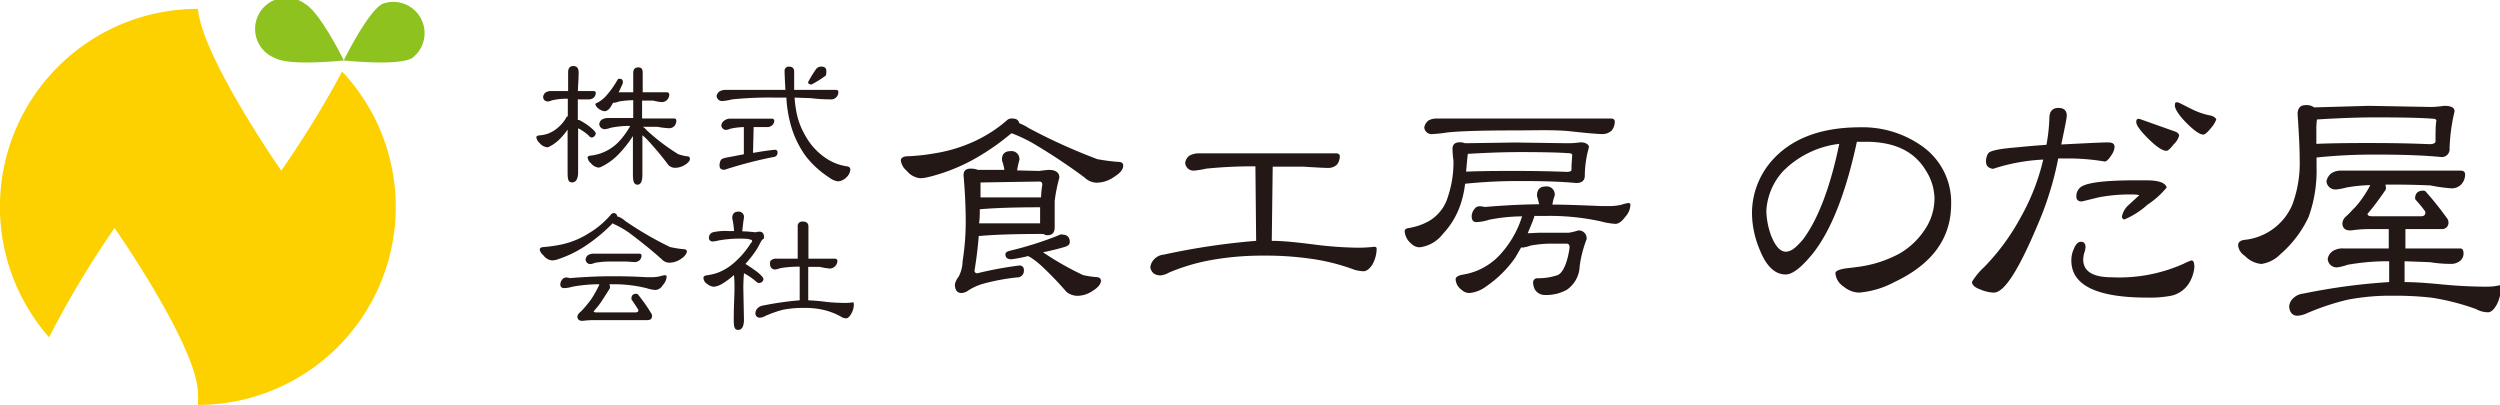
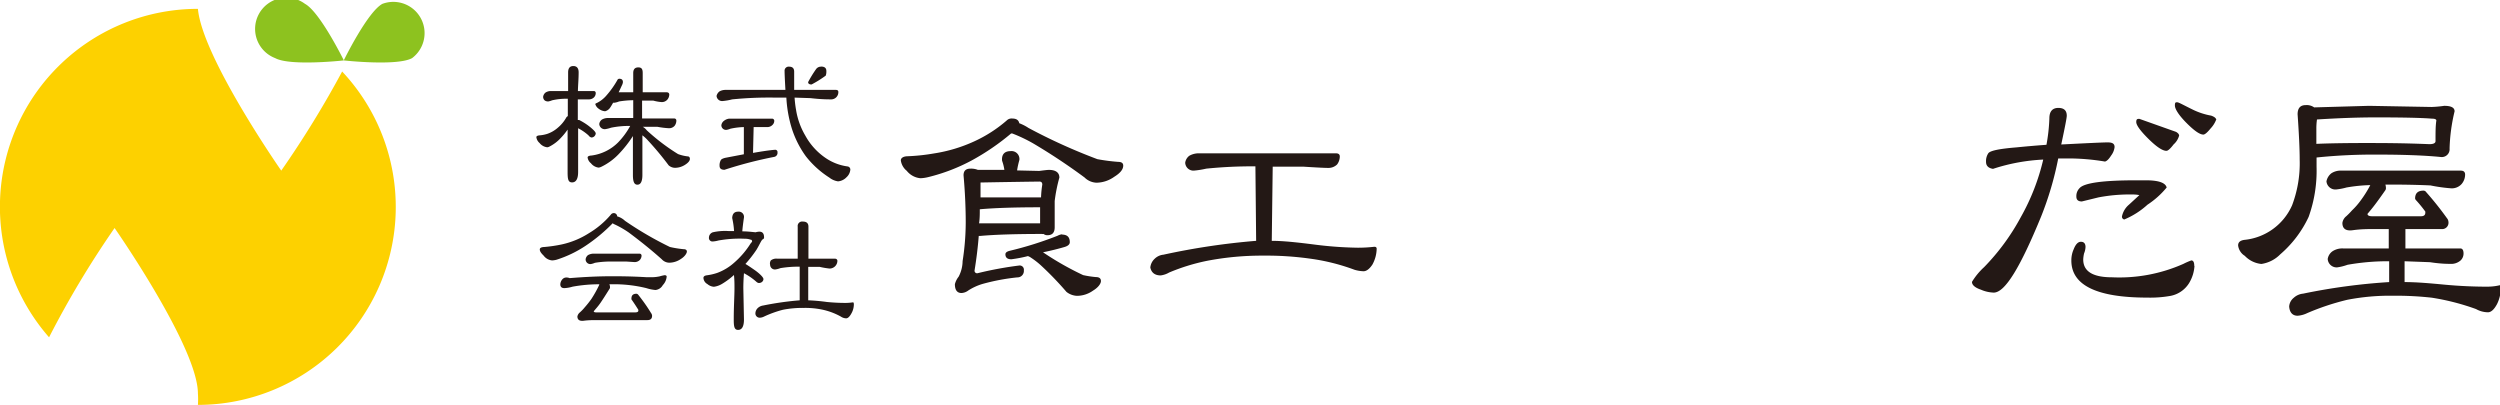
<svg xmlns="http://www.w3.org/2000/svg" viewBox="0 0 240 38.87">
  <defs>
    <style>.cls-1{fill:#8dc21f;}.cls-2{fill:#fdd100;}.cls-3{fill:#231815;}</style>
  </defs>
  <g id="レイヤー_2" data-name="レイヤー 2">
    <g id="レイヤー_1-2" data-name="レイヤー 1">
      <path class="cls-1" d="M39.56,5.58C38.12,6.37,33,5.8,33,5.8S35.27,1.15,36.71.37a3,3,0,0,1,2.85,5.21Z" />
      <path class="cls-1" d="M26.42,5.58c1.44.79,6.59.22,6.59.22S30.72,1.15,29.28.37a3,3,0,1,0-2.86,5.21Z" />
      <path class="cls-2" d="M32.86,6.84A96.45,96.45,0,0,1,27,16.38S19.42,5.51,19,.85h0A19,19,0,0,0,4.71,32.38,91.56,91.56,0,0,1,11,21.89s8,11.46,8,15.89A7.88,7.88,0,0,1,19,38.87H19a19,19,0,0,0,13.85-32Z" />
      <path class="cls-3" d="M97.19,11.38q.57,0,.66.45a4.32,4.32,0,0,1,.88.45,54.24,54.24,0,0,0,6.62,3,18.33,18.33,0,0,0,2,.26q.48,0,.48.36c0,.36-.29.72-.86,1.07a3,3,0,0,1-1.71.57,1.72,1.72,0,0,1-1.14-.5,57.71,57.71,0,0,0-4.86-3.23,14.31,14.31,0,0,0-2.09-1l-.1,0a22.62,22.62,0,0,1-3.82,2.61A17.69,17.69,0,0,1,89.12,17a3.65,3.65,0,0,1-.76.11,1.9,1.9,0,0,1-1.31-.71,1.55,1.55,0,0,1-.57-1c0-.25.26-.39.64-.4a18.86,18.86,0,0,0,2.54-.27,14.49,14.49,0,0,0,3.87-1.16,13,13,0,0,0,3.11-2A.66.66,0,0,1,97.19,11.38ZM97,14.51a.76.76,0,0,1,.86.85,8.25,8.25,0,0,0-.22,1l2.12.05c.47-.06.79-.1.94-.1.64,0,1,.25,1,.74a14.93,14.93,0,0,0-.45,2.25c0,.42,0,1.26,0,2.52,0,.51-.23.76-.69.76a.58.58,0,0,1-.38-.12.41.41,0,0,1-.16,0q-3.81,0-5.92.19h-.14c-.09,1.15-.23,2.25-.4,3.3a.24.24,0,0,0,.28.28,35.29,35.29,0,0,1,4-.74.4.4,0,0,1,.45.46.62.62,0,0,1-.64.68,20.16,20.16,0,0,0-3.3.62,5.32,5.32,0,0,0-1.4.64,1.19,1.19,0,0,1-.64.24c-.43,0-.64-.29-.64-.85a1.92,1.92,0,0,1,.36-.72,3.29,3.29,0,0,0,.38-1.49,24.45,24.45,0,0,0,.3-3.66c0-1.5-.07-3-.21-4.58,0-.43.22-.64.66-.64a1.77,1.77,0,0,1,.72.12l.23,0,2.31,0a4.53,4.53,0,0,0-.22-.88C96.14,14.83,96.44,14.51,97,14.51Zm-2.94,5.58c0,.46,0,.91-.07,1.35h5.86v-.09c0-.53,0-1,0-1.45Q96.17,19.9,94.08,20.09Zm.07-2.57c0,.5,0,1,0,1.43h5.74l.07,0a9.85,9.85,0,0,1,.12-1.23c0-.19-.09-.29-.28-.29C98.22,17.45,96.35,17.48,94.15,17.52Zm7.81,5c.51,0,.76.24.76.73q0,.33-.57.48c-.52.15-1.17.32-2,.49a28.35,28.35,0,0,0,3.85,2.19,9.48,9.48,0,0,0,1.23.19c.32,0,.48.13.48.38s-.26.62-.76.92a2.67,2.67,0,0,1-1.55.5,1.74,1.74,0,0,1-1-.38,30.85,30.85,0,0,0-2.47-2.56,7.71,7.71,0,0,0-1.07-.81.26.26,0,0,1-.14-.07,12.84,12.84,0,0,1-1.61.31q-.57,0-.57-.48c0-.15.13-.26.4-.33a33.91,33.91,0,0,0,4.61-1.45A1.15,1.15,0,0,1,102,22.49Z" />
      <path class="cls-3" d="M115.16,14.72h13.1c.22,0,.34.09.36.26a1.29,1.29,0,0,1-.26.81,1.18,1.18,0,0,1-.86.33q-.5,0-2.37-.12c-.94,0-1.92,0-2.95,0l-.09,7.12c1.22,0,2.7.18,4.44.4a36,36,0,0,0,3.82.26,13.86,13.86,0,0,0,1.59-.09c.14,0,.22.06.22.19a3.25,3.25,0,0,1-.41,1.52c-.28.42-.57.64-.85.64a3.39,3.39,0,0,1-.86-.14,19.77,19.77,0,0,0-4.27-1.07,30.46,30.46,0,0,0-4.53-.29,27.84,27.84,0,0,0-5.37.5,19.26,19.26,0,0,0-3.63,1.12,2.17,2.17,0,0,1-.81.28c-.58,0-.9-.28-1-.76a1.32,1.32,0,0,1,.43-.85,1.39,1.39,0,0,1,.83-.38,67.23,67.23,0,0,1,8.9-1.33l-.07-7.15a43.47,43.47,0,0,0-4.72.22,8.6,8.6,0,0,1-1.19.19.79.79,0,0,1-.83-.76,1,1,0,0,1,.4-.67A1.84,1.84,0,0,1,115.16,14.72Z" />
-       <path class="cls-3" d="M140.13,13.66a1.18,1.18,0,0,1,.5.09l.05,0,4.77-.07,5,.07c.25,0,.63,0,1.14-.07s.95.15.95.45a10.26,10.26,0,0,0-.4,2.75c0,.46-.3.69-.83.69-1.33-.13-3.08-.19-5.25-.19a50.13,50.13,0,0,0-5.41.26,9.77,9.77,0,0,1-.5,2.16,7.63,7.63,0,0,1-1.62,2.64,3.33,3.33,0,0,1-2.23,1.3,1.15,1.15,0,0,1-.83-.36,1.68,1.68,0,0,1-.62-1.18c0-.18.14-.28.41-.31a5.93,5.93,0,0,0,1.87-.64,4,4,0,0,0,1.88-2.4,10.18,10.18,0,0,0,.52-3.47,8.13,8.13,0,0,1-.09-1.14C139.47,13.85,139.69,13.66,140.13,13.66Zm-2.21-2.28h16.74c.22,0,.34.09.36.28a1.35,1.35,0,0,1-.29.86,1.27,1.27,0,0,1-.92.35c-.43,0-1.45-.09-3-.26s-3.43-.09-5.39-.09c-3,0-5.12.06-6.44.19a13,13,0,0,1-1.47.16.7.7,0,0,1-.78-.64,1.07,1.07,0,0,1,.4-.66A1.57,1.57,0,0,1,137.92,11.38Zm10.47,6.52a.77.77,0,0,1,.86.88,4.19,4.19,0,0,0-.22.86c1.14,0,2.7.06,4.68.14.4,0,.74,0,1,0a5.31,5.31,0,0,0,.93-.12,3.46,3.46,0,0,1,.69-.17.17.17,0,0,1,.19.19,1.8,1.8,0,0,1-.5,1.14c-.32.44-.63.67-.95.67a7,7,0,0,1-1.4-.24,22.93,22.93,0,0,0-5.32-.52h-1.07a.55.55,0,0,1,0,.16s-.07.08-.1.24c-.16.4-.33.82-.52,1.26.35,0,.81-.05,1.38-.05h2.56a4,4,0,0,0,.86-.21.75.75,0,0,1,.85.85,11.05,11.05,0,0,0-.66,2.57,2.85,2.85,0,0,1-1.24,2.27,4.07,4.07,0,0,1-2.09.5,1.14,1.14,0,0,1-.9-.42,1.4,1.4,0,0,1-.24-.74.4.4,0,0,1,.38-.45,5.71,5.71,0,0,0,2-.31c.38-.19.69-.74.93-1.64a8.2,8.2,0,0,0,.19-1c0-.25-.1-.37-.29-.37H149a11.29,11.29,0,0,0-2.09.19,2.83,2.83,0,0,1-.69.18l-.19,0c-.18.3-.36.62-.55.95a10.83,10.83,0,0,1-2.8,2.78,3.16,3.16,0,0,1-1.61.64,1.11,1.11,0,0,1-.76-.31,1.33,1.33,0,0,1-.57-1c0-.23.26-.39.78-.47a6.16,6.16,0,0,0,3.37-1.78,9.67,9.67,0,0,0,2.23-3.8,16.74,16.74,0,0,0-3.18.33,4.27,4.27,0,0,1-1.21.22q-.45,0-.45-.57a1.11,1.11,0,0,1,.26-.67.59.59,0,0,1,.48-.28,1.68,1.68,0,0,1,.5.07c1.93-.16,3.67-.25,5.24-.26-.06-.26-.13-.52-.21-.79C147.54,18.22,147.82,17.9,148.39,17.9Zm-7.64-1.42c1-.05,2.48-.07,4.29-.07,1.32,0,3.1,0,5.35.09.34,0,.5-.08.47-.23,0-.57.06-1,.07-1.4,0-.11-.15-.17-.45-.17-.81-.06-2.3-.1-4.49-.1-1.53,0-3.22.06-5.08.17C140.85,15.29,140.8,15.86,140.75,16.48Z" />
-       <path class="cls-3" d="M187.31,19.59q0,4.93-5.47,7.5a8.67,8.67,0,0,1-3.38,1,2.4,2.4,0,0,1-1.47-.58,1.68,1.68,0,0,1-.79-1.29c0-.16.22-.29.65-.39s.79-.1,1.36-.19a11.55,11.55,0,0,0,4.13-1.29,7.28,7.28,0,0,0,2.37-2.2,5.39,5.39,0,0,0,1-3.12,5.09,5.09,0,0,0-.81-2.63c-1.1-1.86-3-2.79-5.78-2.79h-.44l-.42,0q-1.59,7.4-4.24,10.74c-1.06,1.3-1.93,2-2.6,2-1,0-1.84-.77-2.45-2.29a9.21,9.21,0,0,1-.78-3.6A7.65,7.65,0,0,1,170,15.54q2.82-3.31,8.56-3.32a9.87,9.87,0,0,1,6,1.84A6.57,6.57,0,0,1,187.31,19.59Zm-10.74-5.78a9.09,9.09,0,0,0-5.39,2.62,6.12,6.12,0,0,0-1.61,3.8,7.24,7.24,0,0,0,.44,2.34c.41,1.06.89,1.59,1.42,1.59s1-.4,1.68-1.2Q175.29,20,176.57,13.81Z" />
      <path class="cls-3" d="M203,14.12a1.66,1.66,0,0,1-.33.81c-.21.33-.4.53-.59.58a21.54,21.54,0,0,0-3.32-.3h-.58l-.59,0a30.94,30.94,0,0,1-1.64,5.57c-2,4.88-3.47,7.31-4.55,7.31a3.34,3.34,0,0,1-1.23-.28c-.58-.2-.86-.45-.86-.75a6.43,6.43,0,0,1,1.17-1.42A21.3,21.3,0,0,0,194,20.84a20.81,20.81,0,0,0,2.15-5.52,18.15,18.15,0,0,0-4.82.89c-.45-.07-.67-.3-.67-.67a1.36,1.36,0,0,1,.22-.83c.19-.25,1.08-.43,2.68-.56,1-.1,1.93-.18,2.9-.25a17.15,17.15,0,0,0,.28-2.54c0-.69.32-1,.86-1s.81.25.81.75c0,.2-.18,1.12-.53,2.76,2.55-.13,4-.2,4.46-.2S203,13.8,203,14.12Zm7.67,11.41a3.6,3.6,0,0,1-.5,1.62,2.69,2.69,0,0,1-1.78,1.25,11,11,0,0,1-2.24.17q-7.31,0-7.3-3.57a2.55,2.55,0,0,1,.22-1.06c.19-.49.42-.73.7-.73s.44.17.44.5a1.81,1.81,0,0,1-.14.62,3.13,3.13,0,0,0-.08.58q0,1.71,2.76,1.71a15.16,15.16,0,0,0,6.86-1.29,6.08,6.08,0,0,1,.76-.33C210.55,25,210.65,25.17,210.65,25.53ZM208,18a8.16,8.16,0,0,1-1.84,1.65,7.71,7.71,0,0,1-2.23,1.42.27.27,0,0,1-.22-.3,2,2,0,0,1,.67-1.12l1-.92a3.37,3.37,0,0,0-.7-.06,15.94,15.94,0,0,0-3.23.28l-1.59.39c-.35,0-.53-.15-.53-.47a1.08,1.08,0,0,1,.31-.81c.44-.5,2.25-.75,5.41-.75h1.06Q207.83,17.33,208,18Zm1.2-5a1.72,1.72,0,0,1-.53.86c-.31.41-.55.62-.69.62-.38,0-.95-.38-1.73-1.15s-1.17-1.32-1.17-1.61.1-.31.3-.31l3.52,1.25C209.1,12.78,209.2,12.89,209.2,13.06Zm3.57-1.56a2.57,2.57,0,0,1-.55.89c-.32.39-.55.59-.7.59-.35,0-.9-.39-1.65-1.15s-1.08-1.33-1.08-1.64.07-.31.22-.31.55.24,1.53.72a6.62,6.62,0,0,0,1.73.56C212.55,11.2,212.72,11.31,212.77,11.5Z" />
      <path class="cls-3" d="M227.42,10.16l6,.11a10.7,10.7,0,0,0,1.22-.11c.67,0,1,.17,1,.53a17.08,17.08,0,0,0-.48,3.57.75.75,0,0,1-.86.81q-2.34-.23-6.17-.23a53.47,53.47,0,0,0-5.74.28V16a13.14,13.14,0,0,1-.76,4.82,10.76,10.76,0,0,1-2.73,3.6,3.19,3.19,0,0,1-1.81.92,2.55,2.55,0,0,1-1.59-.78,1.36,1.36,0,0,1-.64-1c0-.3.19-.47.58-.53a5.61,5.61,0,0,0,4.6-3.32,11.39,11.39,0,0,0,.73-4.38c0-1-.07-2.49-.2-4.35,0-.6.26-.89.78-.89a1.24,1.24,0,0,1,.81.22Zm-2.82,6.22h11.63q.39,0,.42.33a1.41,1.41,0,0,1-.33.95,1.26,1.26,0,0,1-1,.42,15.75,15.75,0,0,1-2-.28c-1.12-.05-2.33-.08-3.63-.08H229a1.36,1.36,0,0,1,.05.36.37.37,0,0,1-.05.17c-.41.59-.75,1.06-1,1.39s-.44.56-.72.89c0,.15.15.23.44.23h4.69c.28,0,.42-.11.42-.34a.45.45,0,0,0,0-.11,12.37,12.37,0,0,0-.89-1.09.33.33,0,0,1-.09-.16c0-.51.27-.76.81-.76a.31.31,0,0,1,.25.14,30.64,30.64,0,0,1,2,2.51.58.58,0,0,1,.14.34.61.61,0,0,1-.67.7h-3.46l0,1.86h5.27c.21,0,.31.18.31.48a.91.91,0,0,1-.28.67,1.36,1.36,0,0,1-1,.33c-.26,0-.91,0-1.95-.16l-2.43-.09,0,2c1.19,0,2.48.12,3.87.25s2.78.19,4.05.19a5.16,5.16,0,0,0,1.23-.14c.05,0,.08.13.08.37a3.37,3.37,0,0,1-.36,1.45q-.42.78-.87.78a2.39,2.39,0,0,1-1.14-.31,22.67,22.67,0,0,0-4.24-1.09,30.86,30.86,0,0,0-3.74-.19,21.44,21.44,0,0,0-4.38.39,23.81,23.81,0,0,0-3.85,1.28,2.49,2.49,0,0,1-.92.25c-.5,0-.77-.33-.81-.89a1.18,1.18,0,0,1,.45-.84,1.54,1.54,0,0,1,.89-.39,58.62,58.62,0,0,1,8.26-1.11l0-2a22.06,22.06,0,0,0-4,.34,4.92,4.92,0,0,1-1,.25.86.86,0,0,1-.9-.81,1.11,1.11,0,0,1,.48-.75,1.72,1.72,0,0,1,1-.26h4.38l0-1.86h-1.45c-.55,0-1.23,0-2,.11s-1-.24-1-.7a1,1,0,0,1,.37-.64,7.2,7.2,0,0,0,.55-.56,6.73,6.73,0,0,0,.81-.92,10.86,10.86,0,0,0,.95-1.51,15.26,15.26,0,0,0-2.29.23,5.72,5.72,0,0,1-1,.19.86.86,0,0,1-.92-.78,1.28,1.28,0,0,1,.48-.78A1.64,1.64,0,0,1,224.6,16.38Zm-2.17-4.91a6.17,6.17,0,0,0-.06.92v1.42c1.15-.05,2.72-.08,4.69-.08,1.5,0,3.56,0,6.16.11.41,0,.61-.11.59-.33,0-.8,0-1.45.08-1.93,0-.13-.15-.19-.44-.19-1-.08-2.77-.12-5.39-.12C226.35,11.27,224.47,11.34,222.43,11.47Z" />
      <path class="cls-3" d="M52.9,8.74h1.64c0-.56,0-1.16,0-1.79,0-.41.17-.61.5-.61s.51.2.51.61c0,.63-.06,1.23-.07,1.79H57a.18.18,0,0,1,.19.18.58.58,0,0,1-.17.43.69.69,0,0,1-.51.19l-.68,0h-.36c0,.18,0,.35,0,.51v1.47h.13a6.16,6.16,0,0,1,.85.52c.49.37.74.63.74.77s-.14.39-.42.39A.5.5,0,0,1,56.5,13a4.75,4.75,0,0,0-1-.69l0,4.2c0,.66-.2,1-.58,1s-.43-.32-.43-1c0-1.55,0-2.9,0-4.07a5.93,5.93,0,0,1-.64.79,3.86,3.86,0,0,1-1.12.85.55.55,0,0,1-.19.06,1.1,1.1,0,0,1-.74-.41.89.89,0,0,1-.31-.56q0-.16.36-.18a3.14,3.14,0,0,0,.69-.14,3,3,0,0,0,1-.58,3.51,3.51,0,0,0,.83-1,.33.33,0,0,1,.14-.12V9.48A6.14,6.14,0,0,0,53,9.63a1.67,1.67,0,0,1-.37.11c-.31,0-.47-.16-.49-.43a.61.61,0,0,1,.24-.43A.93.93,0,0,1,52.9,8.74Zm6.55-1.18c.24,0,.35.11.35.33a.86.86,0,0,1-.1.31c-.11.24-.21.46-.31.66h1.4c0-.58,0-1.19,0-1.84,0-.37.16-.55.49-.55s.42.18.42.55c0,.65,0,1.26,0,1.84H64c.15,0,.24.08.25.2a.76.76,0,0,1-.19.51.7.7,0,0,1-.56.23,4.21,4.21,0,0,1-.78-.14l-1.08,0v1.71H64.7c.14,0,.22.07.23.19a.83.83,0,0,1-.17.52.7.7,0,0,1-.55.23,8.48,8.48,0,0,1-1.12-.14c-.43,0-.89,0-1.39,0a1.27,1.27,0,0,1,.39.34,19.6,19.6,0,0,0,3,2.28,4,4,0,0,0,.9.22c.16,0,.24.08.24.25s-.16.37-.48.57a1.8,1.8,0,0,1-.94.28.93.93,0,0,1-.62-.24,29.34,29.34,0,0,0-2-2.4,3.68,3.68,0,0,0-.52-.48l0,3.8c0,.62-.16.94-.48.94s-.43-.32-.43-.94c0-1.39,0-2.63,0-3.73a11.22,11.22,0,0,1-1.38,1.75A5.77,5.77,0,0,1,57.75,16a.84.84,0,0,1-.28.09,1.08,1.08,0,0,1-.74-.42.84.84,0,0,1-.32-.55c0-.12.16-.18.38-.19a4.42,4.42,0,0,0,2.54-1.25,7.26,7.26,0,0,0,1.17-1.59,8.65,8.65,0,0,0-1.84.17,3,3,0,0,1-.57.14.52.52,0,0,1-.56-.5.61.61,0,0,1,.27-.43,1.13,1.13,0,0,1,.58-.14h2.41V9.62a9.43,9.43,0,0,0-1.36.12,1.79,1.79,0,0,1-.43.12l-.14,0c-.11.2-.21.36-.29.48a.83.83,0,0,1-.48.34,1.11,1.11,0,0,1-.6-.23.82.82,0,0,1-.34-.45s0-.07.14-.11a2.9,2.9,0,0,0,.88-.67A8.74,8.74,0,0,0,59.26,7.7.21.21,0,0,1,59.45,7.56Z" />
      <path class="cls-3" d="M69.63,8.63H75.4c-.05-.91-.08-1.51-.08-1.81a.39.39,0,0,1,.44-.42q.48,0,.48.48v.56c0,.42,0,.82,0,1.19h4c.15,0,.23.06.24.17a.69.69,0,0,1-.74.74c-.27,0-.91,0-1.94-.12l-1.52-.05a10.46,10.46,0,0,0,.14,1.17A7,7,0,0,0,77.3,13a6.18,6.18,0,0,0,1.92,2.14,4.89,4.89,0,0,0,2.16.84.3.3,0,0,1,.25.33,1.12,1.12,0,0,1-.37.71,1.26,1.26,0,0,1-.81.39,1.74,1.74,0,0,1-.83-.36A9,9,0,0,1,77.36,15,9.41,9.41,0,0,1,76,12.29a12.23,12.23,0,0,1-.51-2.92l-1.09,0a35.37,35.37,0,0,0-4.11.17,5.4,5.4,0,0,1-.93.16.53.53,0,0,1-.57-.49.75.75,0,0,1,.29-.44A1.17,1.17,0,0,1,69.63,8.63ZM70,11.39h4.13a.21.21,0,0,1,.2.2.55.55,0,0,1-.19.42.69.69,0,0,1-.51.19l-.68,0c-.19,0-.39,0-.6,0l-.06,2.48q1.36-.24,2.1-.3a.22.22,0,0,1,.25.25.39.39,0,0,1-.31.43,40.06,40.06,0,0,0-4.78,1.24c-.32,0-.47-.13-.47-.37a1,1,0,0,1,.12-.56c.05-.09.19-.16.43-.22l1.78-.34,0-2.61a6.57,6.57,0,0,0-1.3.16,1.56,1.56,0,0,1-.38.11.45.45,0,0,1-.48-.44.63.63,0,0,1,.25-.43A1,1,0,0,1,70,11.39Zm8.82-5q.51,0,.51.42a1.14,1.14,0,0,1-.06.45,10.54,10.54,0,0,1-1.36.85c-.22,0-.33-.08-.33-.23a11.23,11.23,0,0,1,.76-1.24A.57.57,0,0,1,78.83,6.4Z" />
      <path class="cls-3" d="M58.89,20.46a.32.32,0,0,1,.36.31,1.8,1.8,0,0,1,.75.43,33,33,0,0,0,4.31,2.51,9.83,9.83,0,0,0,1.3.21c.22,0,.33.08.33.23s-.19.47-.56.7a2,2,0,0,1-1.13.37,1,1,0,0,1-.72-.33c-.94-.84-2-1.7-3.17-2.57A9.16,9.16,0,0,0,59,21.54a.54.54,0,0,1-.18-.11,16,16,0,0,1-2.61,2.17,11,11,0,0,1-2.77,1.33A1.88,1.88,0,0,1,53,25a1.14,1.14,0,0,1-.81-.46c-.24-.23-.37-.42-.37-.59s.18-.23.45-.24a13.57,13.57,0,0,0,1.68-.25,8,8,0,0,0,2.58-1.07,8.35,8.35,0,0,0,2.1-1.77A.35.35,0,0,1,58.89,20.46Zm-4.52,6.18a.87.87,0,0,1,.32.06q2.2-.18,4-.18c.72,0,1.83,0,3.35.09l.66,0a3.82,3.82,0,0,0,.63-.08,3.38,3.38,0,0,1,.47-.11c.13,0,.2.05.2.13a1.33,1.33,0,0,1-.37.82.91.91,0,0,1-.7.47,3.9,3.9,0,0,1-.88-.18,13,13,0,0,0-3.36-.37h-.19a.68.68,0,0,1,.06.31.24.24,0,0,1-.06.15c-.35.56-.63,1-.85,1.32s-.39.5-.65.81c0,.08.09.11.26.11h3.7c.21,0,.32-.05.32-.17a.2.2,0,0,0,0-.08c-.18-.29-.4-.63-.66-1a.14.14,0,0,1,0-.09q0-.45.48-.45a.26.26,0,0,1,.18.11c.36.46.77,1,1.22,1.74a.47.47,0,0,1,.1.27c0,.27-.15.41-.44.41H57.22c-.31,0-.71,0-1.17.06s-.62-.13-.62-.41a.66.66,0,0,1,.24-.39,4.16,4.16,0,0,0,.46-.48,9.41,9.41,0,0,0,.65-.82,11.13,11.13,0,0,0,.75-1.35.17.17,0,0,1,0-.05,14.31,14.31,0,0,0-2.56.23,3.29,3.29,0,0,1-.79.14c-.26,0-.39-.12-.39-.37a.79.79,0,0,1,.2-.48A.5.5,0,0,1,54.37,26.64ZM57,24.35h4.4a.19.19,0,0,1,.19.19.64.64,0,0,1-.17.42.69.69,0,0,1-.51.2l-.74-.05h-1.3a9.08,9.08,0,0,0-1.76.12,1.59,1.59,0,0,1-.4.12.45.45,0,0,1-.49-.45.6.6,0,0,1,.23-.41A1.12,1.12,0,0,1,57,24.35Z" />
      <path class="cls-3" d="M70.86,20.32a.5.5,0,0,1,.56.56c-.07.49-.13.94-.16,1.33.46,0,.88.05,1.28.09a1.34,1.34,0,0,1,.36-.06c.3,0,.45.18.45.55,0,.06,0,.12-.13.19s-.27.45-.6,1a12,12,0,0,1-1.06,1.36c.13.07.42.26.88.58s.85.7.85.87-.15.38-.45.38a.45.45,0,0,1-.23-.12,5.93,5.93,0,0,0-1.19-.82q-.06.79-.06,1.44l.06,3c0,.66-.19,1-.56,1s-.42-.33-.42-1c0-1.26.07-2.25.07-3,0-.39,0-.82-.05-1.27a7,7,0,0,1-1.14.85,2,2,0,0,1-.79.28,1.08,1.08,0,0,1-.62-.26.72.72,0,0,1-.38-.59c0-.13.1-.22.32-.25a5.28,5.28,0,0,0,1-.23,5.06,5.06,0,0,0,1.65-1,8.17,8.17,0,0,0,1.56-1.83c.09-.1.14-.16.14-.19s0-.17-.14-.17a1.53,1.53,0,0,0-.54-.09,11.38,11.38,0,0,0-2.56.17,2.7,2.7,0,0,1-.51.09.34.34,0,0,1-.39-.39.54.54,0,0,1,.37-.49,5.33,5.33,0,0,1,1.5-.12h.54a8,8,0,0,0-.18-1.25C70.31,20.53,70.49,20.32,70.86,20.32Zm3.72,4.51h2l0-3.07a.43.43,0,0,1,.49-.49c.36,0,.54.16.54.49l0,3.07h2.52c.16,0,.25.08.26.2a.75.75,0,0,1-.76.75,7.89,7.89,0,0,1-.94-.16c-.35,0-.72,0-1.1,0l0,3.21a17.93,17.93,0,0,1,1.79.16c.62.06,1.21.09,1.79.09a4.81,4.81,0,0,0,.74-.06s.06.06.06.18a1.78,1.78,0,0,1-.23.88q-.26.48-.51.48a.94.94,0,0,1-.51-.17,6.39,6.39,0,0,0-1.9-.69,8.07,8.07,0,0,0-1.67-.14,9.69,9.69,0,0,0-2,.18,10.51,10.51,0,0,0-1.78.64,1,1,0,0,1-.43.12.41.41,0,0,1-.42-.45.72.72,0,0,1,.23-.48.93.93,0,0,1,.51-.24,29.61,29.61,0,0,1,3.51-.5l0-3.23a10.72,10.72,0,0,0-1.85.14,2,2,0,0,1-.51.13.46.46,0,0,1-.48-.45A.54.54,0,0,1,74,25,.84.84,0,0,1,74.58,24.83Z" />
    </g>
  </g>
</svg>